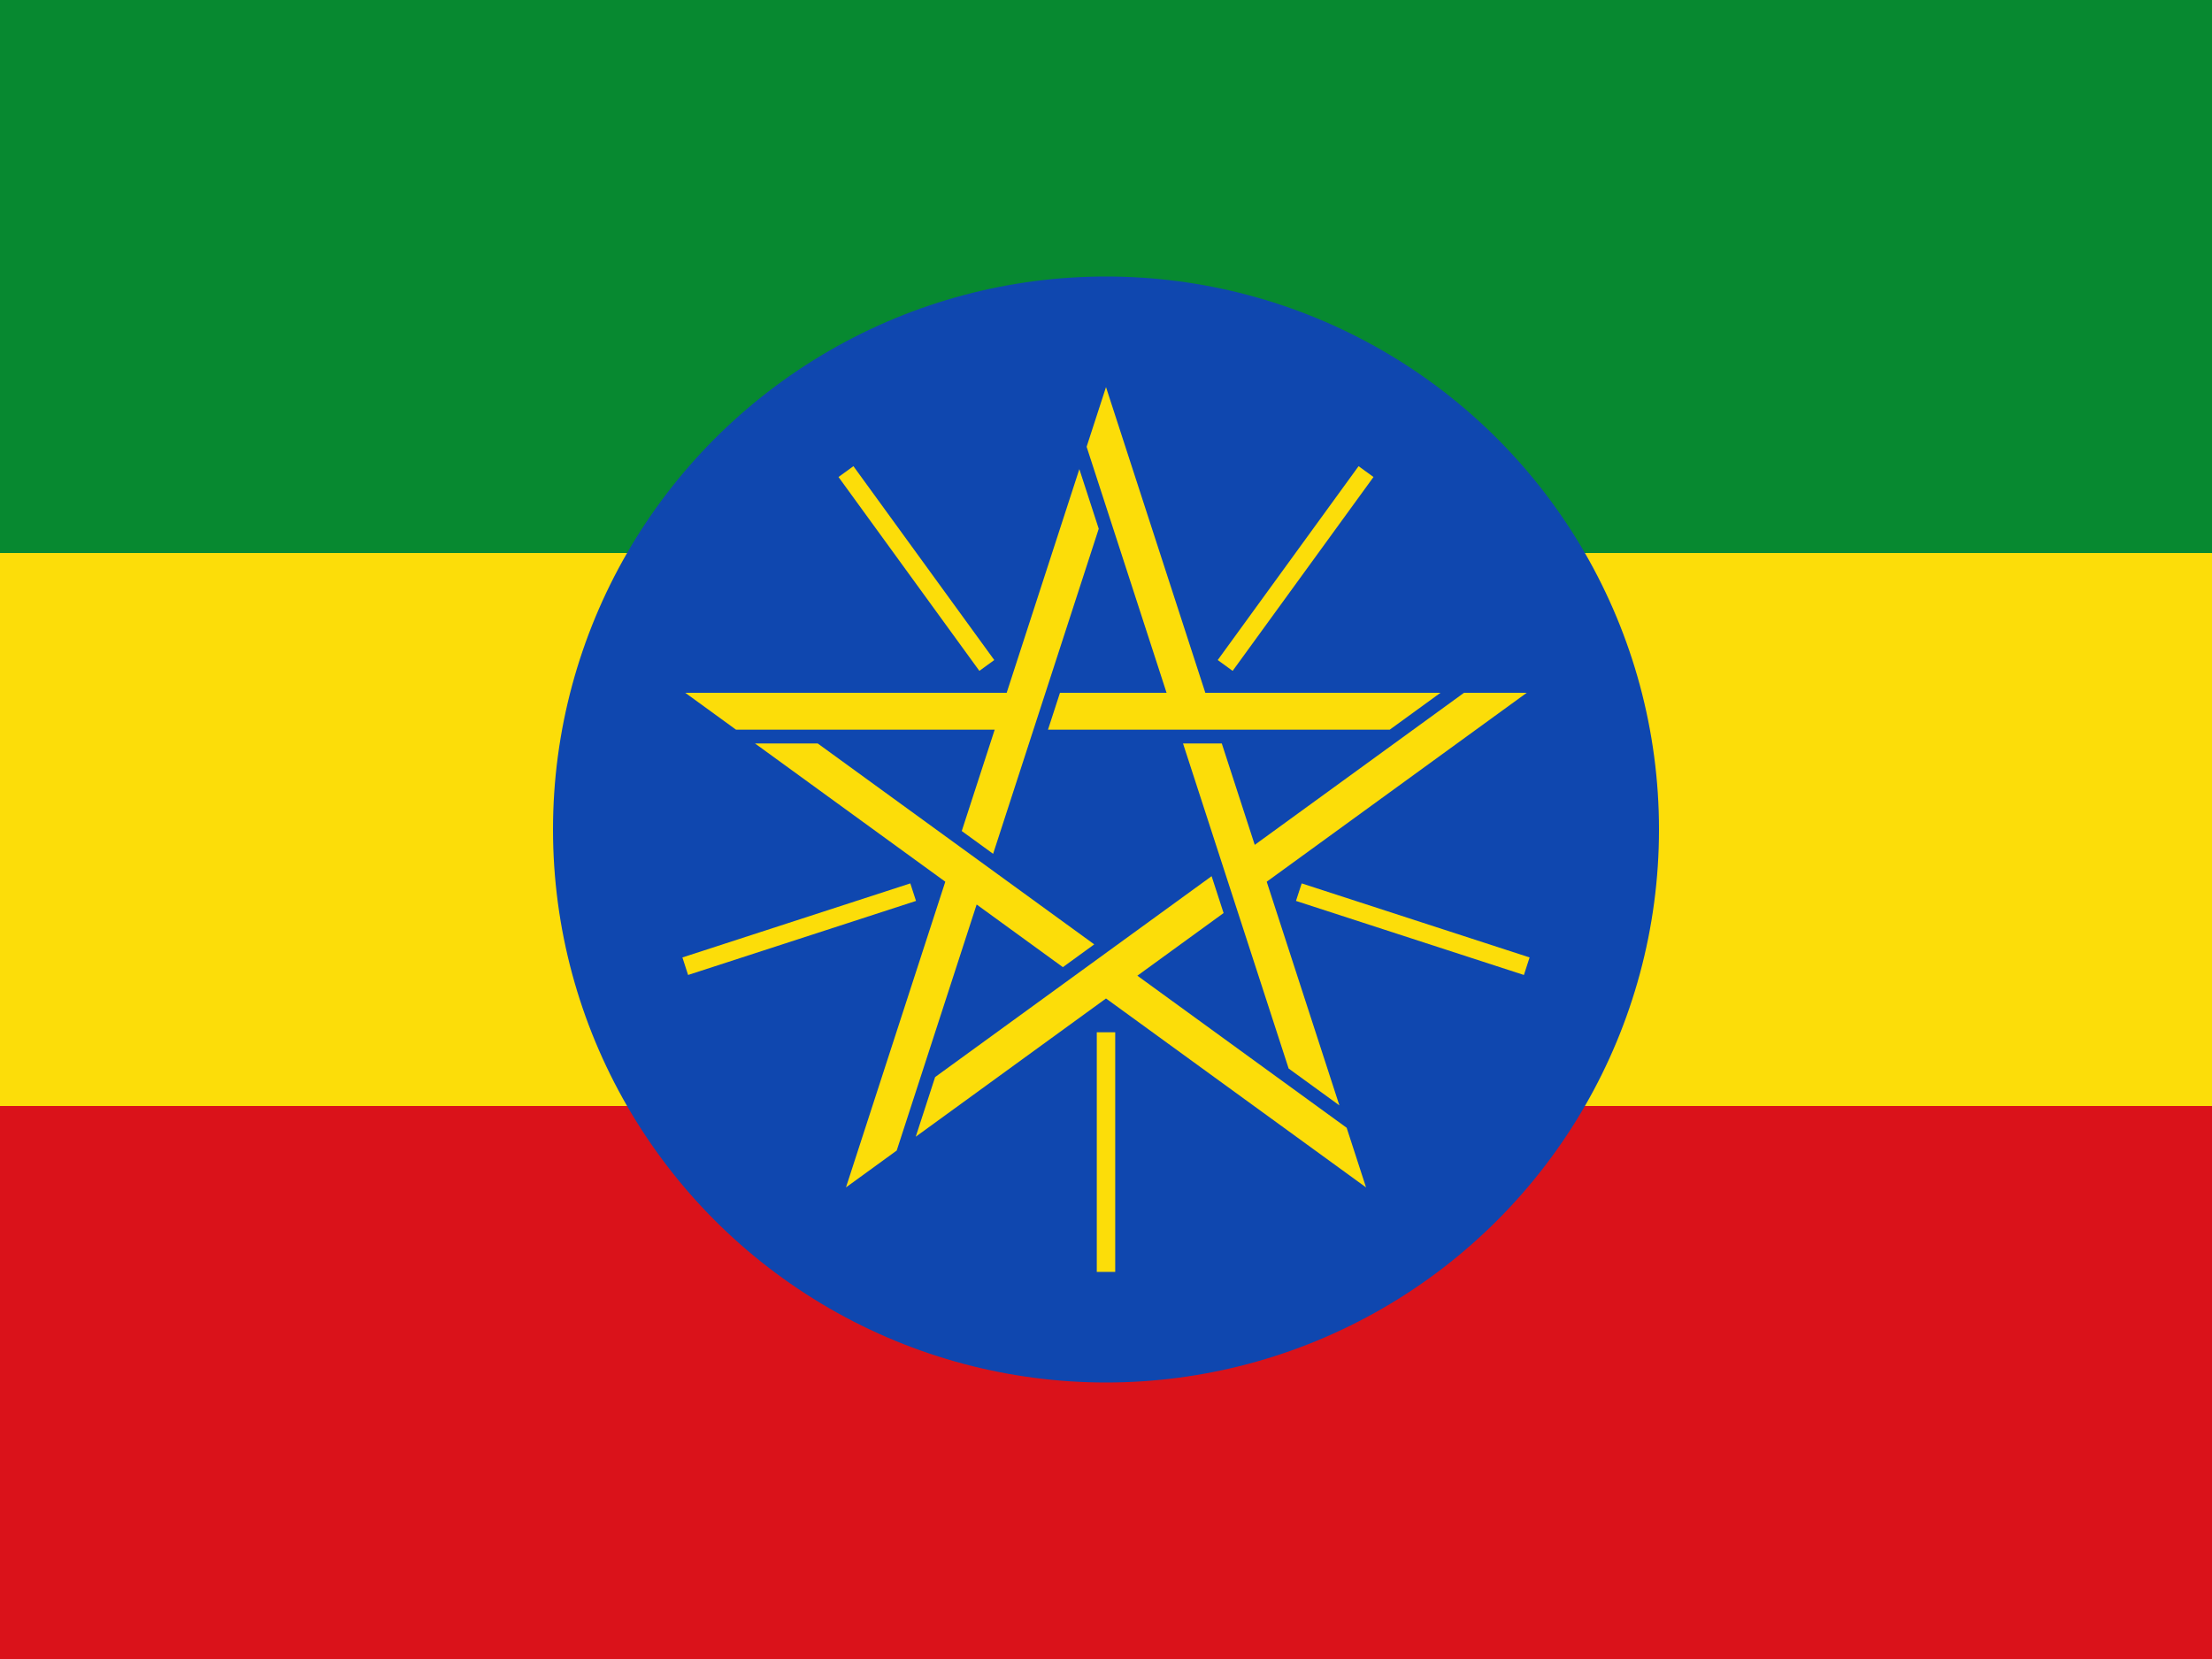
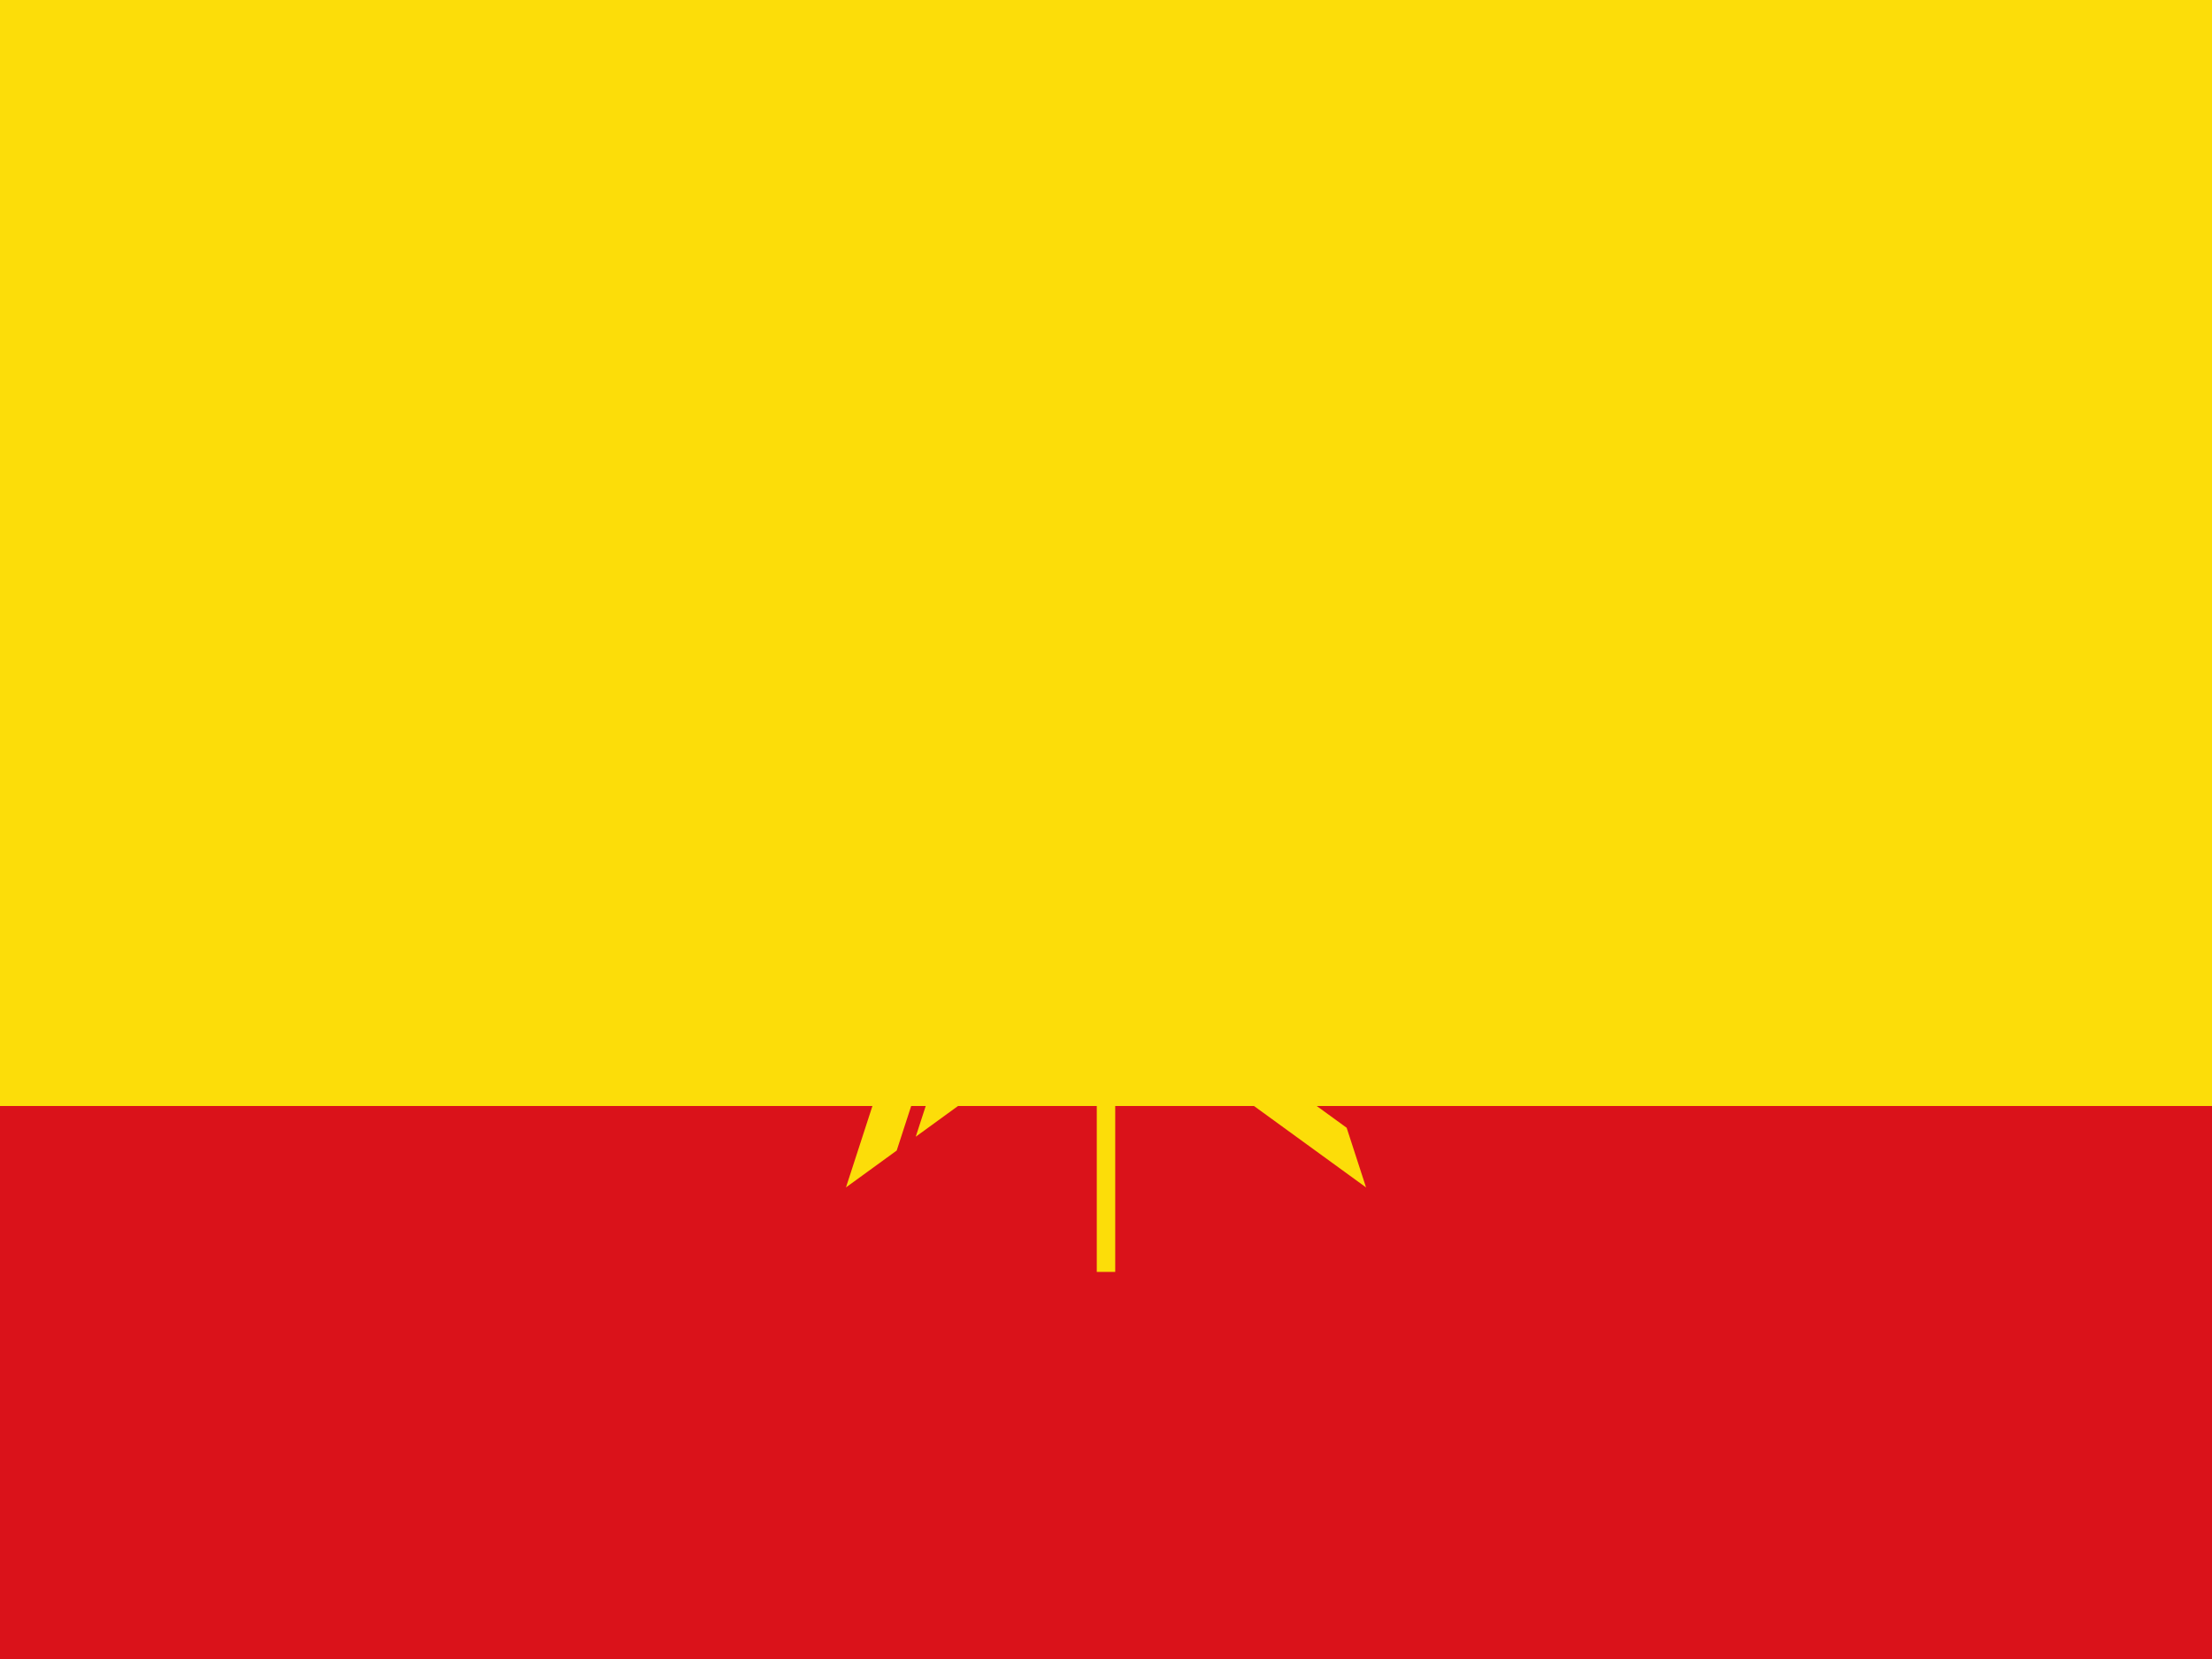
<svg xmlns="http://www.w3.org/2000/svg" id="Ebene_1" data-name="Ebene 1" viewBox="0 0 640 480">
  <defs>
    <style>
      .cls-1 {
        fill: #fcdd09;
      }

      .cls-2 {
        fill: #da121a;
      }

      .cls-3 {
        fill: #0f47af;
      }

      .cls-4 {
        stroke-miterlimit: 6.667;
        stroke-width: 5.333px;
      }

      .cls-4, .cls-5, .cls-6, .cls-7, .cls-8 {
        stroke: #fcdd09;
      }

      .cls-5 {
        stroke-miterlimit: 6.667;
        stroke-width: 5.333px;
      }

      .cls-6 {
        stroke-miterlimit: 6.667;
        stroke-width: 5.333px;
      }

      .cls-7 {
        stroke-miterlimit: 6.667;
        stroke-width: 5.333px;
      }

      .cls-8 {
        stroke-miterlimit: 6.667;
        stroke-width: 5.333px;
      }

      .cls-9 {
        fill: #078930;
      }
    </style>
  </defs>
  <path class="cls-2" d="M0,0h640v480H0V0Z" />
  <path class="cls-1" d="M0,0h640v320H0V0Z" />
-   <path class="cls-9" d="M0,0h640v160H0V0Z" />
  <g>
-     <circle class="cls-3" cx="320" cy="240" r="160" />
    <g id="a">
      <path class="cls-1" d="M320,112l-5.608,17.259,23.13,71.187h-30.839l-3.466,10.667h98.884l14.681-10.667h-68.045l-28.738-88.446Z" />
      <path class="cls-6" d="M354.483,192.538l40.753-56.092" />
    </g>
    <g id="a-2" data-name="a">
      <path class="cls-1" d="M441.735,200.446h-18.147s-60.555,43.996-60.555,43.996l-9.53-29.329h-11.216s30.557,94.044,30.557,94.044l14.681,10.667-21.027-64.715,75.237-54.663Z" />
      <path class="cls-5" d="M375.795,258.129l65.94,21.425" />
    </g>
    <g id="a-3" data-name="a">
      <path class="cls-1" d="M395.237,343.554l-5.608-17.259-60.555-43.996,24.949-18.126-3.466-10.667-79.998,58.122-5.608,17.259,55.05-39.996,75.237,54.663Z" />
      <path class="cls-8" d="M320,298.667v69.333" />
    </g>
    <g id="a-4" data-name="a">
      <path class="cls-1" d="M244.764,343.554l14.681-10.667,23.13-71.187,24.949,18.126,9.074-6.592-79.998-58.122h-18.147s55.05,39.996,55.05,39.996l-28.738,88.446Z" />
      <path class="cls-7" d="M264.205,258.129l-65.94,21.425" />
    </g>
    <g id="a-5" data-name="a">
      <path class="cls-1" d="M198.265,200.446l14.681,10.667h74.85s-9.53,29.329-9.53,29.329l9.074,6.592,30.557-94.044-5.608-17.259-21.027,64.715h-92.997Z" />
-       <path class="cls-4" d="M285.517,192.538l-40.753-56.092" />
    </g>
  </g>
</svg>